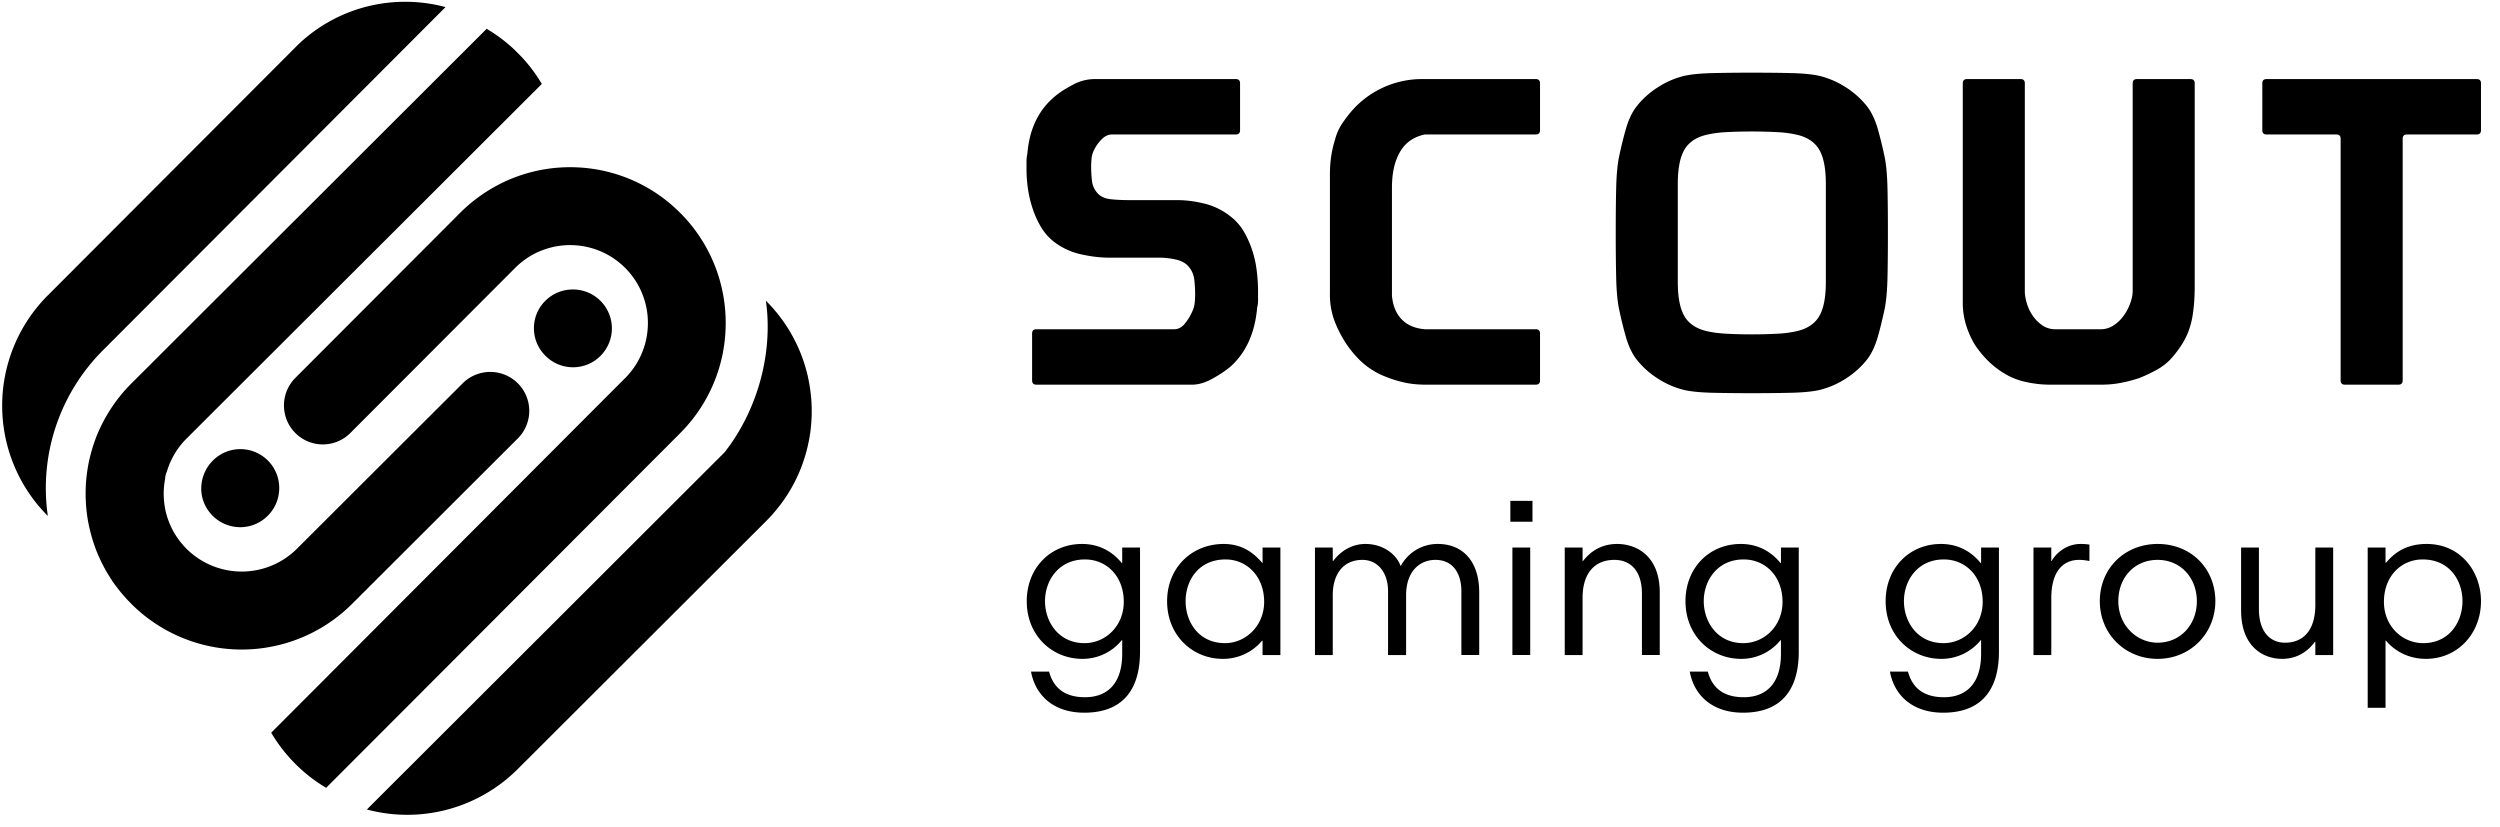
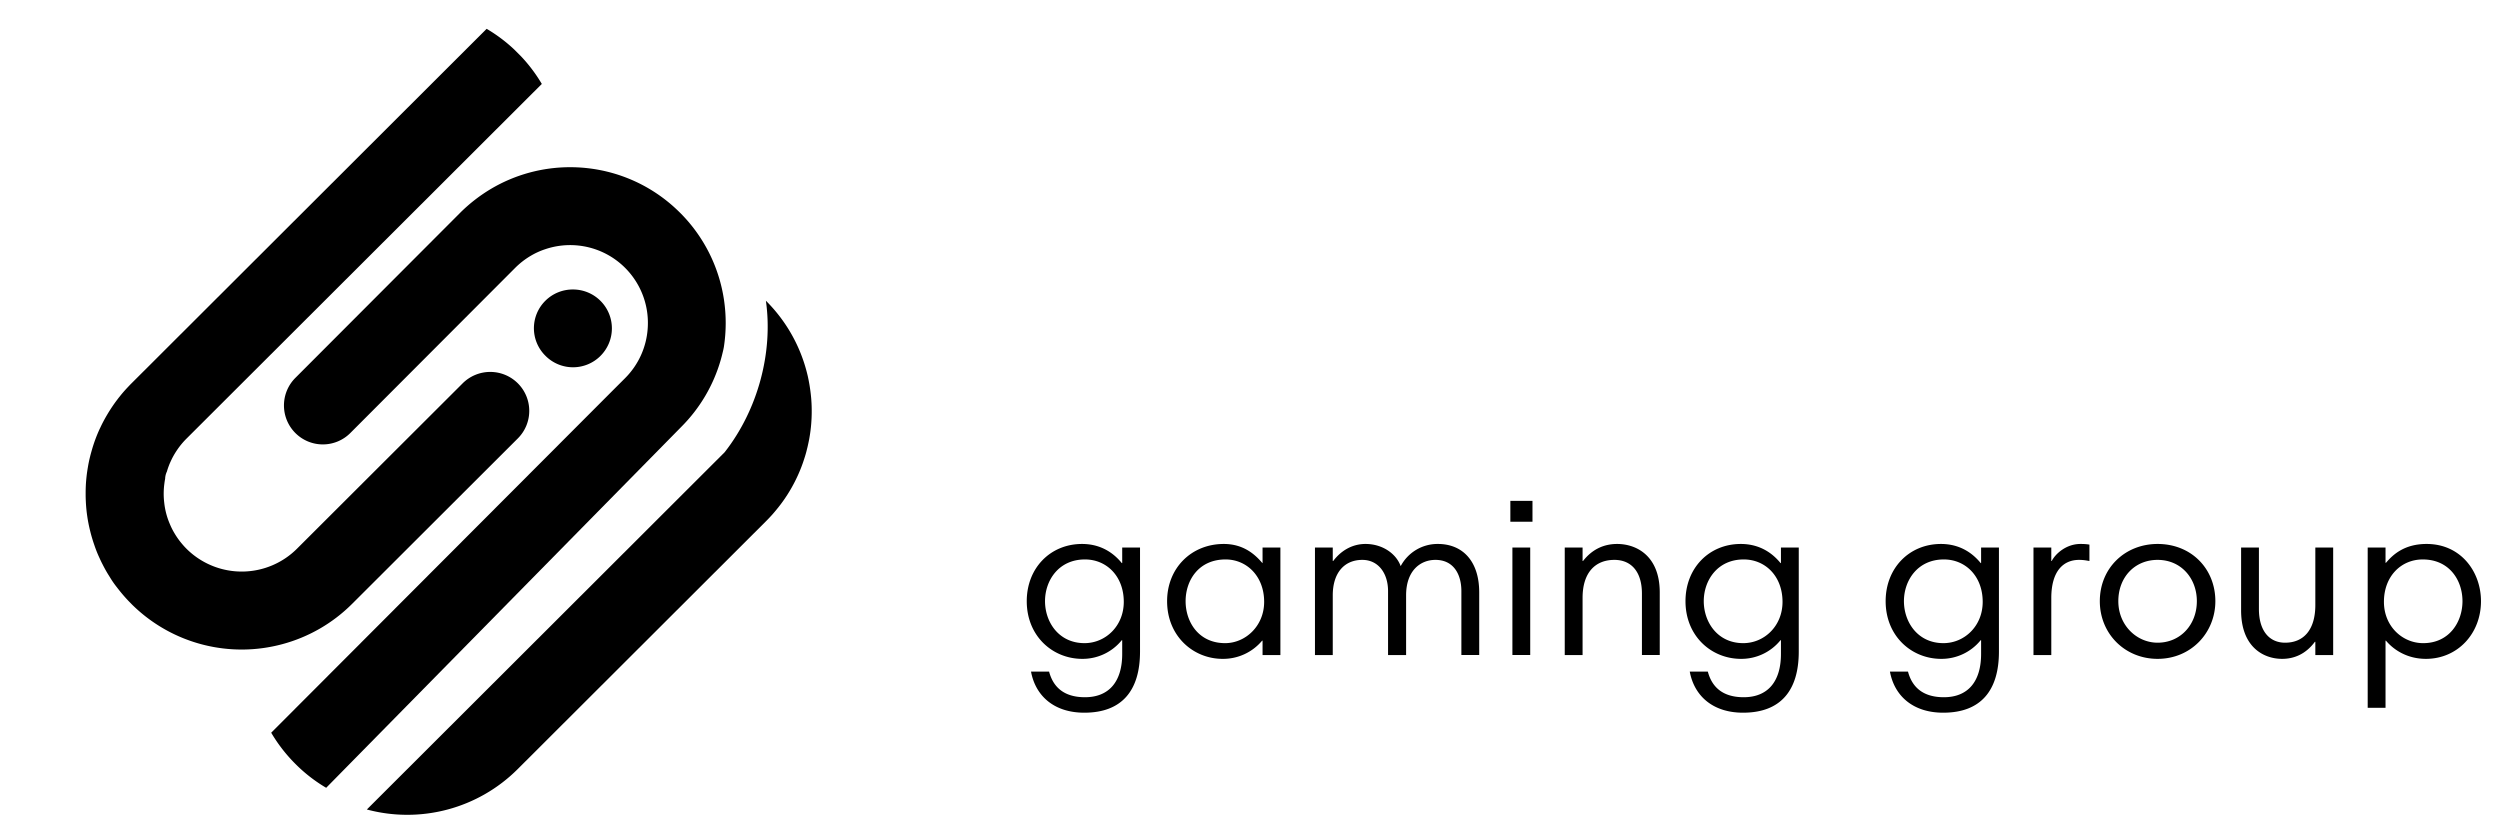
<svg xmlns="http://www.w3.org/2000/svg" width="127" height="42" viewBox="0 0 127 42">
  <g fill="#000" fill-rule="nonzero">
    <path d="M57.913 33.105c0 1.972-.917 3.1-2.831 3.1-1.525 0-2.476-.843-2.706-2.086h.918c.194.73.699 1.3 1.822 1.3 1.227 0 1.892-.798 1.892-2.2v-.696h-.023a2.561 2.561 0 0 1-2.006.947c-1.502 0-2.82-1.152-2.82-2.93 0-1.687 1.203-2.907 2.808-2.907 1.043 0 1.674.547 2.018.969h.023v-.787h.905v5.29zm-2.82-.433c1.066 0 1.995-.867 1.995-2.098 0-1.3-.871-2.154-1.972-2.154-1.34 0-2.029 1.071-2.029 2.12 0 1.049.688 2.132 2.006 2.132zM65.044 33.276h-.906v-.73h-.022a2.583 2.583 0 0 1-2.007.924c-1.49 0-2.82-1.152-2.82-2.93 0-1.687 1.238-2.907 2.878-2.907.997 0 1.582.524 1.96.969h.011v-.787h.906v5.46zm-2.808-.604c1.031 0 1.983-.867 1.983-2.098 0-1.3-.883-2.154-1.96-2.154-1.376 0-2.03 1.071-2.03 2.12 0 1.049.654 2.132 2.007 2.132zM66.799 27.815h.905v.684h.023c.367-.49.929-.866 1.64-.866.86 0 1.558.49 1.788 1.128a2.116 2.116 0 0 1 1.891-1.128c1.238 0 2.098.855 2.098 2.462v3.18h-.906v-3.248c0-.844-.39-1.585-1.318-1.585-.768 0-1.49.548-1.49 1.801v3.033h-.917v-3.25c0-.9-.493-1.584-1.307-1.584-.917 0-1.502.661-1.502 1.801v3.033H66.8v-5.46zM76.726 25.444h1.124v1.06h-1.124v-1.06zm.104 2.371h.905v5.46h-.905v-5.46zM79.49 27.815h.905v.684h.023c.504-.65 1.135-.866 1.73-.866.998 0 2.167.616 2.167 2.462v3.18h-.905v-3.123c0-1.106-.54-1.71-1.399-1.71-.986 0-1.616.661-1.616 1.927v2.907h-.906v-5.46zM91.377 33.105c0 1.972-.917 3.1-2.831 3.1-1.525 0-2.476-.843-2.706-2.086h.918c.194.73.699 1.3 1.822 1.3 1.227 0 1.892-.798 1.892-2.2v-.696h-.023a2.561 2.561 0 0 1-2.006.947c-1.502 0-2.82-1.152-2.82-2.93 0-1.687 1.203-2.907 2.808-2.907 1.043 0 1.674.547 2.018.969h.023v-.787h.905v5.29zm-2.82-.433c1.066 0 1.995-.867 1.995-2.098 0-1.3-.871-2.154-1.972-2.154-1.341 0-2.029 1.071-2.029 2.12 0 1.049.688 2.132 2.006 2.132zM101.546 33.105c0 1.972-.917 3.1-2.831 3.1-1.525 0-2.477-.843-2.706-2.086h.917c.195.73.7 1.3 1.823 1.3 1.227 0 1.891-.798 1.891-2.2v-.696h-.022a2.561 2.561 0 0 1-2.007.947c-1.501 0-2.82-1.152-2.82-2.93 0-1.687 1.204-2.907 2.809-2.907 1.043 0 1.674.547 2.018.969h.022v-.787h.906v5.29zm-2.82-.433c1.066 0 1.995-.867 1.995-2.098 0-1.3-.871-2.154-1.972-2.154-1.341 0-2.029 1.071-2.029 2.12 0 1.049.688 2.132 2.006 2.132zM106.143 28.5c-.137-.024-.286-.058-.527-.058-.79 0-1.41.559-1.41 1.938v2.896h-.905v-5.46h.905v.683h.023c.183-.365.734-.866 1.456-.866.195 0 .332.011.458.034v.832zM109.606 27.633c1.708 0 2.934 1.254 2.934 2.907 0 1.607-1.238 2.93-2.934 2.93-1.663 0-2.935-1.277-2.935-2.93 0-1.687 1.284-2.907 2.935-2.907zm0 5.016c1.157 0 1.994-.912 1.994-2.11 0-1.15-.79-2.097-1.994-2.097-1.17 0-1.995.89-1.995 2.098 0 1.231.94 2.109 1.995 2.109zM118.525 33.276h-.906v-.673h-.023c-.481.65-1.089.867-1.662.867-.963 0-2.086-.616-2.086-2.463v-3.192h.905v3.124c0 1.106.528 1.71 1.33 1.71.94 0 1.536-.65 1.536-1.915v-2.919h.906v5.46zM120.279 27.815h.906v.775h.023c.366-.433.951-.957 2.063-.957 1.754 0 2.763 1.425 2.763 2.907 0 1.653-1.193 2.93-2.797 2.93-.94 0-1.628-.445-2.03-.924h-.022v3.409h-.906v-8.14zm2.797.605c-1.1 0-1.972.854-1.972 2.154 0 1.243.94 2.098 1.995 2.098 1.33 0 1.995-1.083 1.995-2.132 0-1.06-.665-2.12-2.018-2.12z" />
    <g>
-       <path d="M22.632.36a7.853 7.853 0 0 0-2.049-.269 7.87 7.87 0 0 0-5.431 2.167L2.424 15.01a7.927 7.927 0 0 0 0 11.195l.006.005a9.892 9.892 0 0 1 2.787-8.402L22.632.361zM12.204 26.781a1.984 1.984 0 0 1-1.702-.967c-.472-.773-.328-1.774.31-2.416a1.972 1.972 0 0 1 2.796-.002c.77.771.77 2.023.002 2.796l-.01.01c-.386.386-.891.579-1.396.58z" />
-       <path d="M34.552 10.812a7.883 7.883 0 0 1 2.226 4.417 7.995 7.995 0 0 1-.006 2.4c-.017.11-.037.217-.055.319a3.408 3.408 0 0 1-.061.278 6.917 6.917 0 0 1-.096.371 7.887 7.887 0 0 1-2.009 3.41L16.57 40.02a7.718 7.718 0 0 1-1.573-1.223 7.9 7.9 0 0 1-1.22-1.575L31.21 19.754l.547-.546a3.942 3.942 0 0 0 1.148-2.55 3.952 3.952 0 0 0-1.935-3.66 3.953 3.953 0 0 0-3.282-.335 3.703 3.703 0 0 0-.732.335c-.28.166-.545.37-.787.612l-8.372 8.387a1.973 1.973 0 0 1-2.793 0 1.982 1.982 0 0 1 0-2.8l8.4-8.415A8.121 8.121 0 0 1 24.95 9.59a7.882 7.882 0 0 1 4.015-1.096c2.02 0 4.044.773 5.587 2.319z" />
+       <path d="M34.552 10.812a7.883 7.883 0 0 1 2.226 4.417 7.995 7.995 0 0 1-.006 2.4a3.408 3.408 0 0 1-.061.278 6.917 6.917 0 0 1-.096.371 7.887 7.887 0 0 1-2.009 3.41L16.57 40.02a7.718 7.718 0 0 1-1.573-1.223 7.9 7.9 0 0 1-1.22-1.575L31.21 19.754l.547-.546a3.942 3.942 0 0 0 1.148-2.55 3.952 3.952 0 0 0-1.935-3.66 3.953 3.953 0 0 0-3.282-.335 3.703 3.703 0 0 0-.732.335c-.28.166-.545.37-.787.612l-8.372 8.387a1.973 1.973 0 0 1-2.793 0 1.982 1.982 0 0 1 0-2.8l8.4-8.415A8.121 8.121 0 0 1 24.95 9.59a7.882 7.882 0 0 1 4.015-1.096c2.02 0 4.044.773 5.587 2.319z" />
    </g>
    <g>
-       <path d="M56.343 13.089c-.45 0-.931-.058-1.446-.174a3.451 3.451 0 0 1-1.402-.67 2.716 2.716 0 0 1-.62-.726 4.71 4.71 0 0 1-.412-.91 5.852 5.852 0 0 1-.24-.995 6.762 6.762 0 0 1-.076-1.007v-.412c0-.13.015-.26.044-.39.101-1.255.572-2.23 1.413-2.922.246-.202.55-.397.913-.585a2.308 2.308 0 0 1 1.065-.281h7.195c.145 0 .218.072.218.216v2.382c0 .144-.073.216-.218.216h-6.282c-.203 0-.388.09-.554.271a2 2 0 0 0-.359.509 1.232 1.232 0 0 0-.13.433 4.31 4.31 0 0 0-.022.433c0 .231.014.47.043.714.03.246.13.463.305.65.159.159.38.253.663.281.282.03.59.044.923.044H59.8c.45 0 .92.061 1.413.184s.95.357 1.37.703c.246.203.452.448.62.737.165.288.303.599.412.93.109.333.185.68.228 1.04.044.36.066.707.066 1.04v.454c0 .13-.015.253-.044.368-.116 1.313-.58 2.324-1.391 3.031-.247.202-.547.4-.902.595-.355.195-.692.293-1.01.293h-7.914c-.145 0-.217-.072-.217-.217v-2.381c0-.145.072-.217.217-.217h7c.217 0 .406-.105.565-.314a2.7 2.7 0 0 0 .348-.574c.072-.158.116-.31.13-.454.015-.144.022-.296.022-.455 0-.23-.014-.473-.043-.725-.03-.253-.13-.48-.305-.682-.145-.159-.351-.271-.62-.336a4.055 4.055 0 0 0-.945-.097h-2.456zM67.56 8.845c0-.62.086-1.205.26-1.754a2.71 2.71 0 0 1 .359-.812c.152-.223.308-.429.467-.617a4.733 4.733 0 0 1 3.609-1.645h5.76c.145 0 .218.072.218.216v2.382c0 .144-.073.216-.218.216h-5.63c-.565.116-.985.408-1.26.877-.276.47-.414 1.08-.414 1.83v5.478c.044.505.207.906.49 1.201.282.296.677.466 1.184.509h5.63c.145 0 .218.072.218.217v2.381c0 .145-.073.217-.218.217h-5.564c-.435 0-.82-.04-1.153-.12a5.869 5.869 0 0 1-.87-.27 3.878 3.878 0 0 1-1.477-.985c-.435-.455-.79-1-1.065-1.635a3.808 3.808 0 0 1-.326-1.624V8.845zM82.08 11.768c0-.852.007-1.588.022-2.208.014-.621.058-1.126.13-1.516.116-.563.24-1.068.37-1.516.13-.447.304-.815.522-1.104a4.33 4.33 0 0 1 1.087-.985c.434-.282.898-.48 1.39-.595.349-.072.805-.116 1.37-.13a81.91 81.91 0 0 1 2.022-.022c.782 0 1.456.007 2.021.022.566.014 1.022.058 1.37.13.492.115.956.313 1.391.595.435.281.797.61 1.087.985.217.289.391.657.522 1.104.13.448.253.953.37 1.516.072.39.115.895.13 1.516.014.62.021 1.356.021 2.208v.13c0 .852-.007 1.588-.021 2.208-.015.621-.058 1.126-.13 1.516-.117.563-.24 1.068-.37 1.515-.13.448-.305.816-.522 1.105-.29.375-.652.703-1.087.985-.435.281-.899.48-1.391.595-.348.072-.804.116-1.37.13-.565.014-1.239.022-2.021.022-.783 0-1.457-.008-2.022-.022-.565-.014-1.021-.058-1.37-.13a4.387 4.387 0 0 1-1.39-.595 4.32 4.32 0 0 1-1.087-.985c-.218-.289-.392-.657-.522-1.105-.13-.447-.254-.952-.37-1.515-.072-.39-.116-.895-.13-1.516a95.777 95.777 0 0 1-.022-2.208v-.13zm5.63-5.056a5.624 5.624 0 0 0-1.043.141c-.522.13-.891.386-1.109.769-.217.382-.326.956-.326 1.721v4.98c0 .765.109 1.339.326 1.721.218.383.587.639 1.109.769.29.072.637.119 1.043.14.406.022.833.033 1.283.033.449 0 .876-.011 1.282-.033a5.598 5.598 0 0 0 1.044-.14c.522-.13.891-.386 1.108-.769.218-.382.326-.956.326-1.721v-4.98c0-.765-.108-1.339-.326-1.721-.217-.383-.586-.639-1.108-.769a5.63 5.63 0 0 0-1.044-.14 24.116 24.116 0 0 0-1.282-.033c-.45 0-.877.01-1.283.032zM108.557 4.017h2.717c.145 0 .217.072.217.216v10.285c0 .52-.029.978-.087 1.374a4.158 4.158 0 0 1-.239.964 3.699 3.699 0 0 1-.38.725 5.288 5.288 0 0 1-.554.704c-.218.216-.471.4-.761.552-.29.152-.565.278-.826.379a7.569 7.569 0 0 1-.87.227 5.23 5.23 0 0 1-1.043.098h-2.544a5.61 5.61 0 0 1-1.337-.152 3.418 3.418 0 0 1-1.054-.433 4.29 4.29 0 0 1-.782-.606 5.202 5.202 0 0 1-.696-.845 4.617 4.617 0 0 1-.446-1.006 3.849 3.849 0 0 1-.163-1.137V4.233c0-.144.073-.216.218-.216h2.717c.145 0 .217.072.217.216V14.8c0 .173.033.372.098.596.065.223.163.433.294.627.13.195.293.361.489.498.195.138.424.206.684.206h2.283c.246 0 .47-.068.674-.206.203-.137.373-.303.51-.498.138-.194.247-.404.327-.627.08-.224.12-.43.12-.618V4.233c0-.144.072-.216.217-.216zM122.056 19.324c0 .145-.073.217-.217.217h-2.718c-.145 0-.217-.072-.217-.217V7.048c0-.144-.073-.217-.217-.217h-3.544c-.145 0-.217-.072-.217-.216V4.233c0-.144.072-.216.217-.216h10.674c.144 0 .217.072.217.216v2.382c0 .144-.073.216-.217.216h-3.544c-.145 0-.217.073-.217.217v12.276z" />
-     </g>
+       </g>
    <g>
      <path d="M41.233 20.688c-.001-.064-.004-.128-.007-.194-.005-.086-.01-.172-.017-.258a8.656 8.656 0 0 0-.132-.929l-.033-.16c-.01-.044-.02-.09-.032-.135a7.878 7.878 0 0 0-2.098-3.728l-.007-.006c.372 2.603-.394 5.526-2.096 7.697L18.636 41.122a7.936 7.936 0 0 0 7.661-2.05l.002-.002 12.614-12.592a6.596 6.596 0 0 0 .23-.24l.105-.115a9.277 9.277 0 0 0 .405-.496c.004-.003.006-.007.008-.01.044-.058.087-.117.129-.177a7.724 7.724 0 0 0 .764-1.342 7.435 7.435 0 0 0 .298-.78l.047-.148.03-.102a4.641 4.641 0 0 0 .07-.27 1.84 1.84 0 0 0 .02-.078 8.218 8.218 0 0 0 .066-.303l.019-.093c.013-.07.025-.14.036-.212a7.26 7.26 0 0 0 .083-.787c.003-.036.004-.073.006-.11 0-.02 0-.039.002-.059l.003-.12a8.004 8.004 0 0 0-.001-.348zM29.1 14.706a1.975 1.975 0 0 1 1.402 3.375v.001a1.972 1.972 0 0 1-2.785 0l-.018-.018a1.964 1.964 0 0 1 0-2.78 1.971 1.971 0 0 1 1.402-.578z" />
      <path d="M26.122 2.514l.346.346c.402.426.756.896 1.056 1.404L9.476 22.28a3.87 3.87 0 0 0-.48.58l-.042.063a3.964 3.964 0 0 0-.23.402l-.041.087-.04.088a2.097 2.097 0 0 0-.058.14 3.206 3.206 0 0 0-.105.312.904.904 0 0 0-.091.37c-.01.05-.019.1-.026.15l-.006.039-.017.136a3.913 3.913 0 0 0-.007.799l.011.102a3.758 3.758 0 0 0 .293 1.094 3.494 3.494 0 0 0 .239.468c.109.183.234.358.375.523a3.666 3.666 0 0 0 .335.351 3.975 3.975 0 0 0 5.497-.106l8.42-8.405a1.985 1.985 0 0 1 2.803 0 1.977 1.977 0 0 1 0 2.798l-8.42 8.406a7.917 7.917 0 0 1-3.55 2.048 7.931 7.931 0 0 1-7.545-1.932c-.033-.032-.066-.063-.098-.096l-.02-.021-.134-.136-.034-.036a7.705 7.705 0 0 1-.483-.562c-.026-.032-.052-.065-.076-.098a4.7 4.7 0 0 1-.369-.532l-.066-.105a6.752 6.752 0 0 1-.298-.533 5.227 5.227 0 0 1-.149-.308 6.147 6.147 0 0 1-.27-.672 7.84 7.84 0 0 1-.196-.648l-.038-.154a7.615 7.615 0 0 1-.196-1.34l-.008-.168a12.923 12.923 0 0 1-.005-.167v-.167a7.54 7.54 0 0 1 .11-1.296 6.559 6.559 0 0 1 .12-.577c.011-.048.025-.096.037-.144l.04-.142a7.4 7.4 0 0 1 .426-1.145h.001c.035-.074.07-.149.107-.222a8.504 8.504 0 0 1 .527-.892l.065-.095.038-.053c.05-.07.103-.14.156-.21.03-.039.06-.079.091-.116a6.366 6.366 0 0 1 .302-.358c.039-.044.08-.087.12-.13l.09-.095.045-.047L24.722 1.464c.506.298.975.65 1.4 1.05z" />
    </g>
  </g>
</svg>